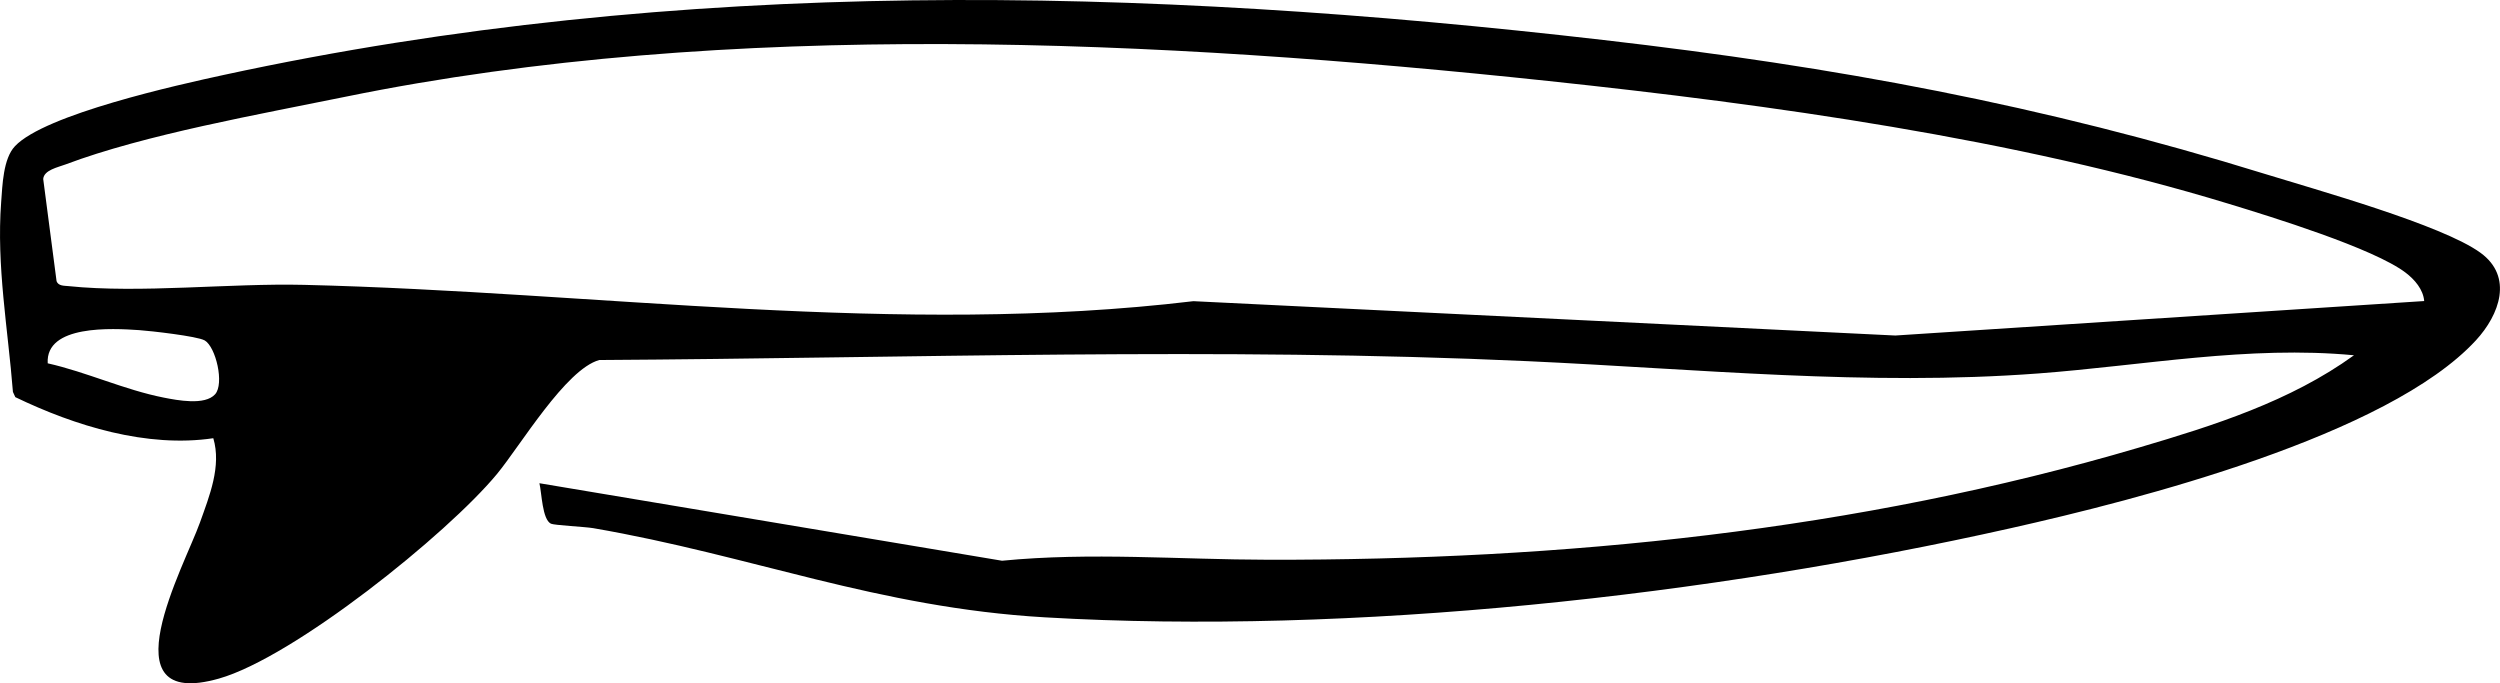
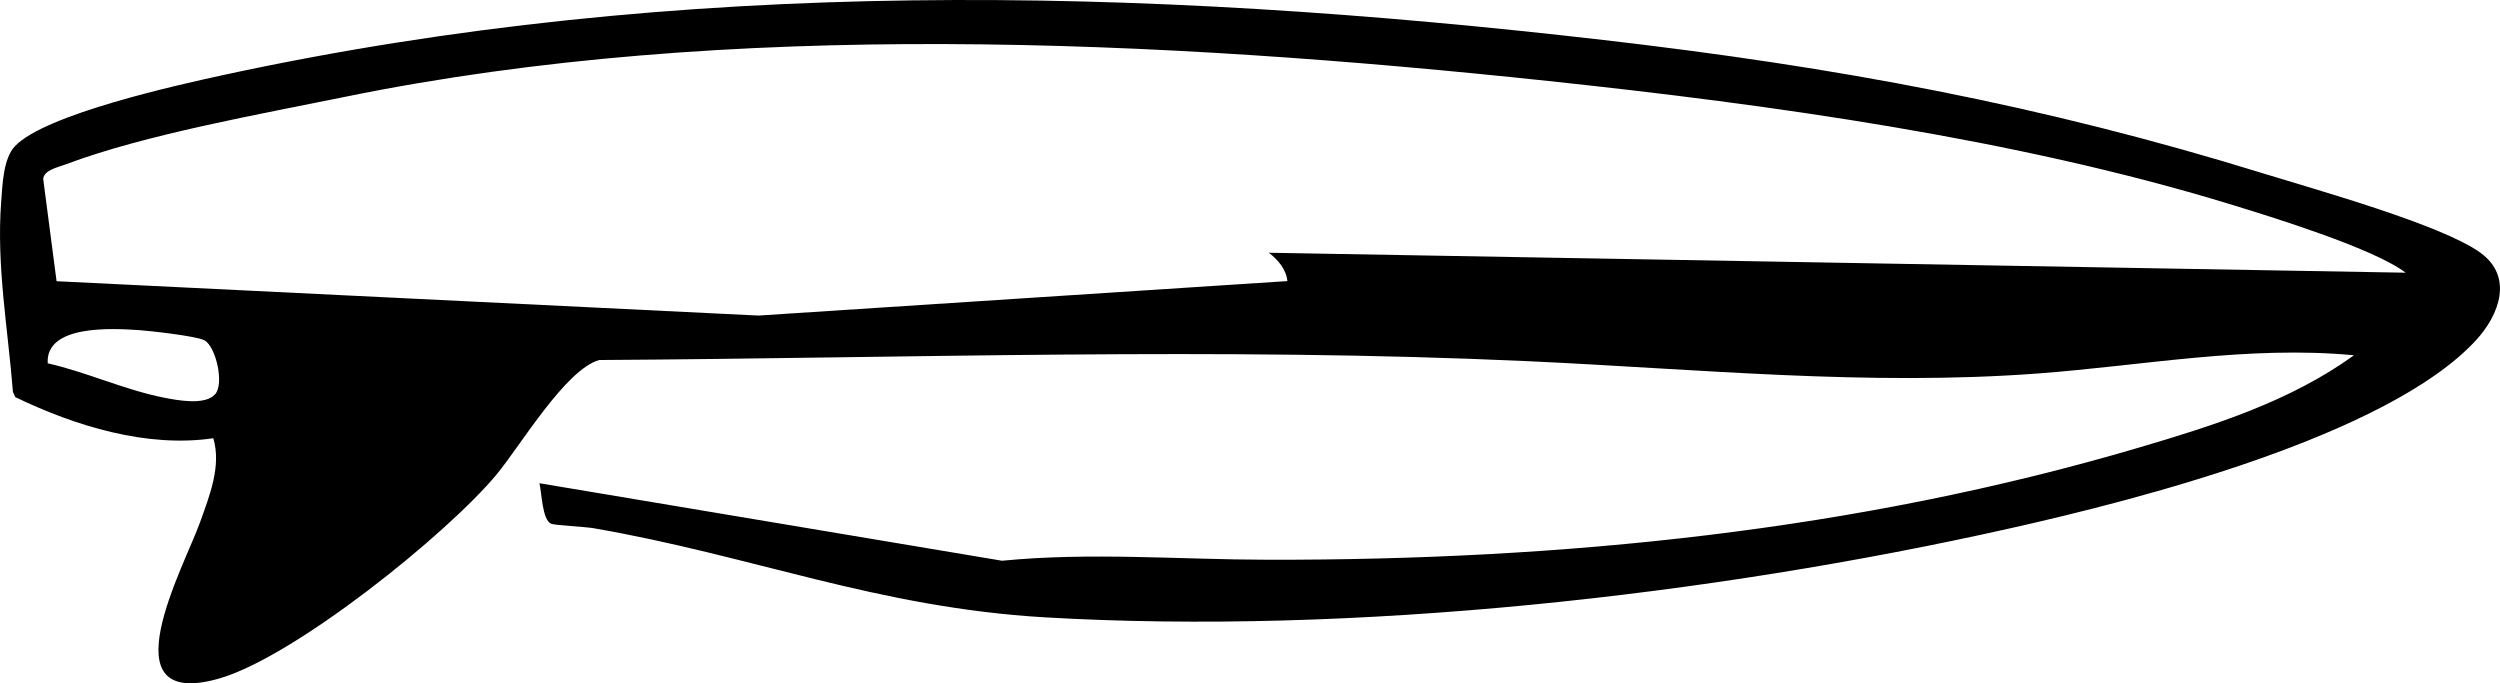
<svg xmlns="http://www.w3.org/2000/svg" id="Ebene_1" data-name="Ebene 1" viewBox="0 0 583.79 159.55">
-   <path d="M549.68,82.96c-24.67-2.33-49.21,2.41-73.73,4.25-39.84,2.99-79.44-1.05-119.21-2.87-72.24-3.31-144.53-.71-216.8-.27-7.83,2.15-18.46,20.05-23.89,26.62-11.63,14.06-47.45,42.81-64.93,47.77-26.68,7.57-8.03-26.32-4.42-36.46,2.2-6.18,5.05-13.14,3.11-19.67-15.5,2.31-32.29-2.87-46.23-9.59l-.56-1.22C1.86,76.79-.85,62.05.27,47.23c.3-3.98.46-10.16,3.22-13.09,6.98-7.43,38.03-14.32,48.89-16.67C159.03-5.6,266.61-3.11,374.44,9.34c54.22,6.26,102.22,15.09,154.51,31.29,11.83,3.66,41.38,11.89,50.3,18.41,7.67,5.59,4.43,14.45-1.08,20.43-20.56,22.3-79.05,37.24-108.71,43.89-70.15,15.76-153.64,24.99-225.43,20.8-39.24-2.29-68.35-14.43-105.52-20.83-1.87-.32-9.12-.67-9.86-1.04-2.04-1.01-2.14-7.18-2.69-9.45l108.03,18.1c20.71-2.03,41.44-.26,62.18-.23,68.6.11,137.35-6.72,203.37-26.21,17.39-5.13,35.26-10.77,50.14-21.53ZM561.76,63.68c-7.5-5.71-31.45-13.08-41.32-16.09-49.87-15.23-106.97-23.16-158.81-28.67-90.48-9.62-191.61-14.61-281,3.68-19.79,4.05-46.83,8.82-65.33,15.8-1.81.68-5.04,1.31-5.21,3.4l3.12,23.87c.43,1.13,1.75,1.04,2.74,1.14,16.8,1.74,37.65-.71,55.07-.29,69.12,1.66,138.44,12.08,207.66,3.81l163.91,8.02,123.5-8.05c-.23-2.71-2.22-5.01-4.33-6.62ZM47.76,79.48c-1.71-.98-12.64-2.21-15.26-2.39-6.33-.43-21.89-1.3-21.36,7.75,9.1,2.05,17.96,6.21,27.11,8.01,3.17.62,9.59,1.88,11.98-.78,2.19-2.44.19-11.08-2.46-12.6Z" />
+   <path d="M549.68,82.96c-24.67-2.33-49.21,2.41-73.73,4.25-39.84,2.99-79.44-1.05-119.21-2.87-72.24-3.31-144.53-.71-216.8-.27-7.83,2.15-18.46,20.05-23.89,26.62-11.63,14.06-47.45,42.81-64.93,47.77-26.68,7.57-8.03-26.32-4.42-36.46,2.2-6.18,5.05-13.14,3.11-19.67-15.5,2.31-32.29-2.87-46.23-9.59l-.56-1.22C1.86,76.79-.85,62.05.27,47.23c.3-3.98.46-10.16,3.22-13.09,6.98-7.43,38.03-14.32,48.89-16.67C159.03-5.6,266.61-3.11,374.44,9.34c54.22,6.26,102.22,15.09,154.51,31.29,11.83,3.66,41.38,11.89,50.3,18.41,7.67,5.59,4.43,14.45-1.08,20.43-20.56,22.3-79.05,37.24-108.71,43.89-70.15,15.76-153.64,24.99-225.43,20.8-39.24-2.29-68.35-14.43-105.52-20.83-1.87-.32-9.12-.67-9.86-1.04-2.04-1.01-2.14-7.18-2.69-9.45l108.03,18.1c20.71-2.03,41.44-.26,62.18-.23,68.6.11,137.35-6.72,203.37-26.21,17.39-5.13,35.26-10.77,50.14-21.53ZM561.76,63.68c-7.5-5.71-31.45-13.08-41.32-16.09-49.87-15.23-106.97-23.16-158.81-28.67-90.48-9.62-191.61-14.61-281,3.68-19.79,4.05-46.83,8.82-65.33,15.8-1.81.68-5.04,1.31-5.21,3.4l3.12,23.87l163.91,8.02,123.5-8.05c-.23-2.71-2.22-5.01-4.33-6.62ZM47.76,79.48c-1.71-.98-12.64-2.21-15.26-2.39-6.33-.43-21.89-1.3-21.36,7.75,9.1,2.05,17.96,6.21,27.11,8.01,3.17.62,9.59,1.88,11.98-.78,2.19-2.44.19-11.08-2.46-12.6Z" />
</svg>